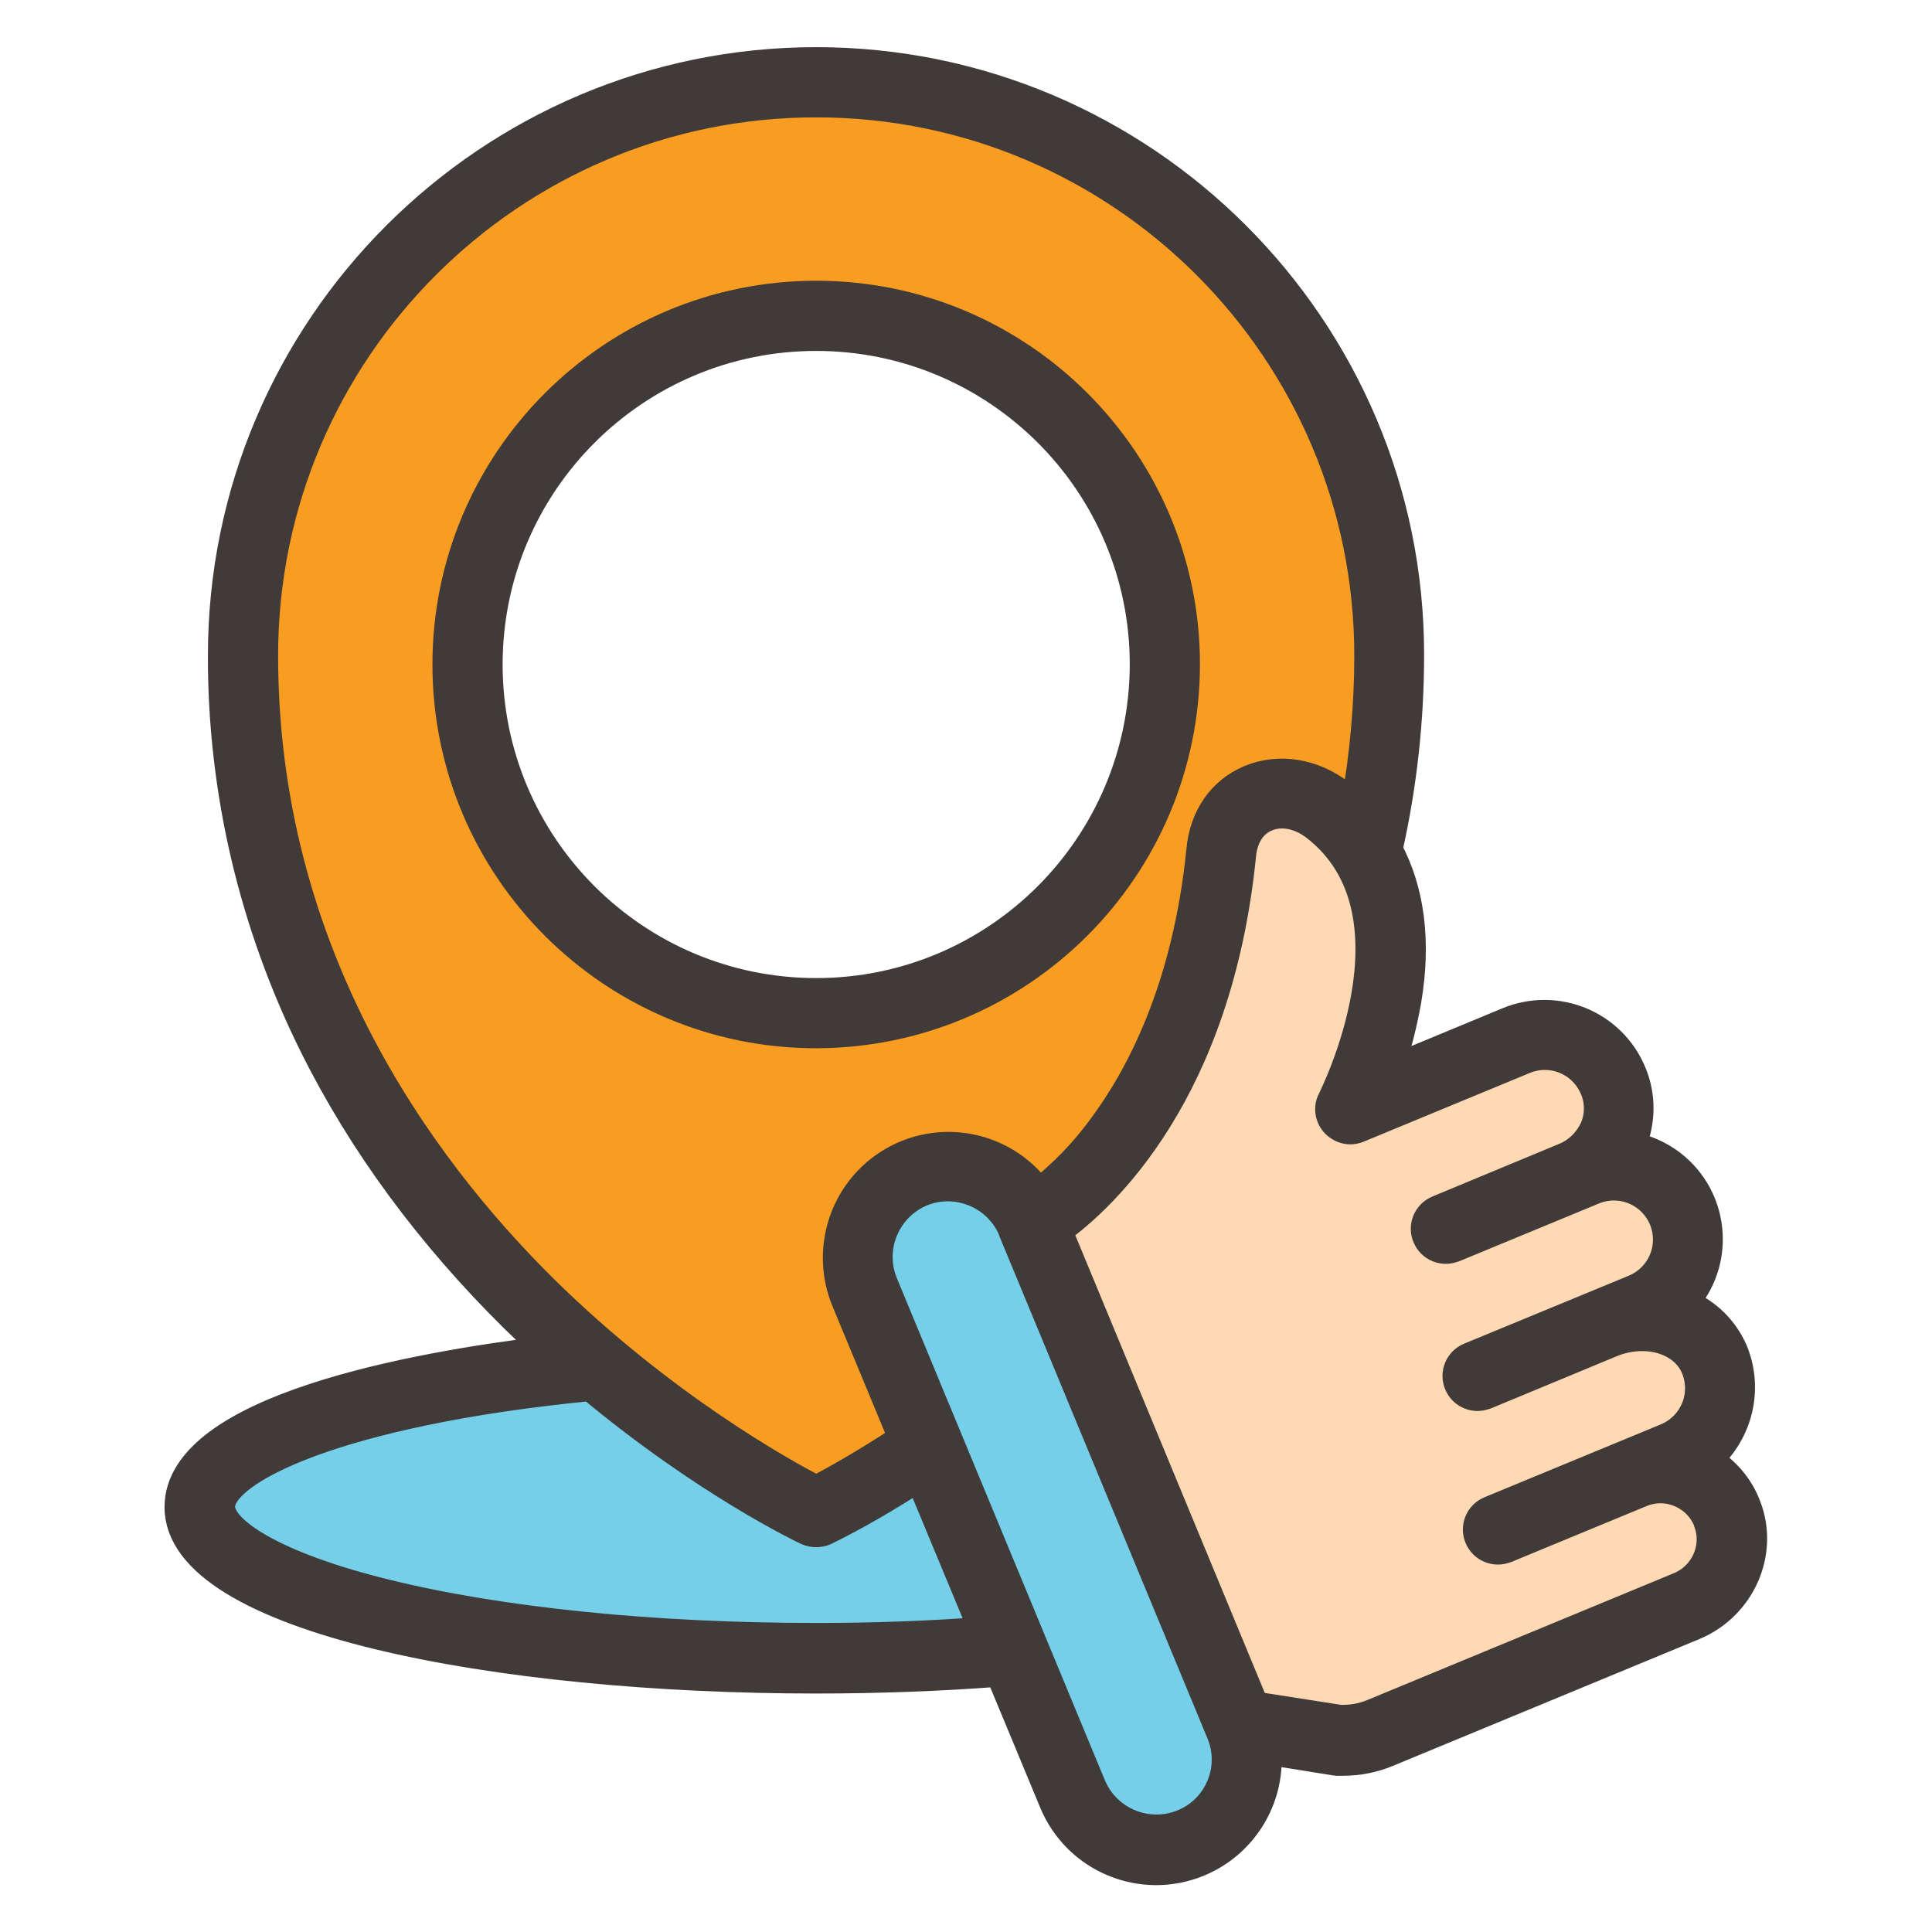
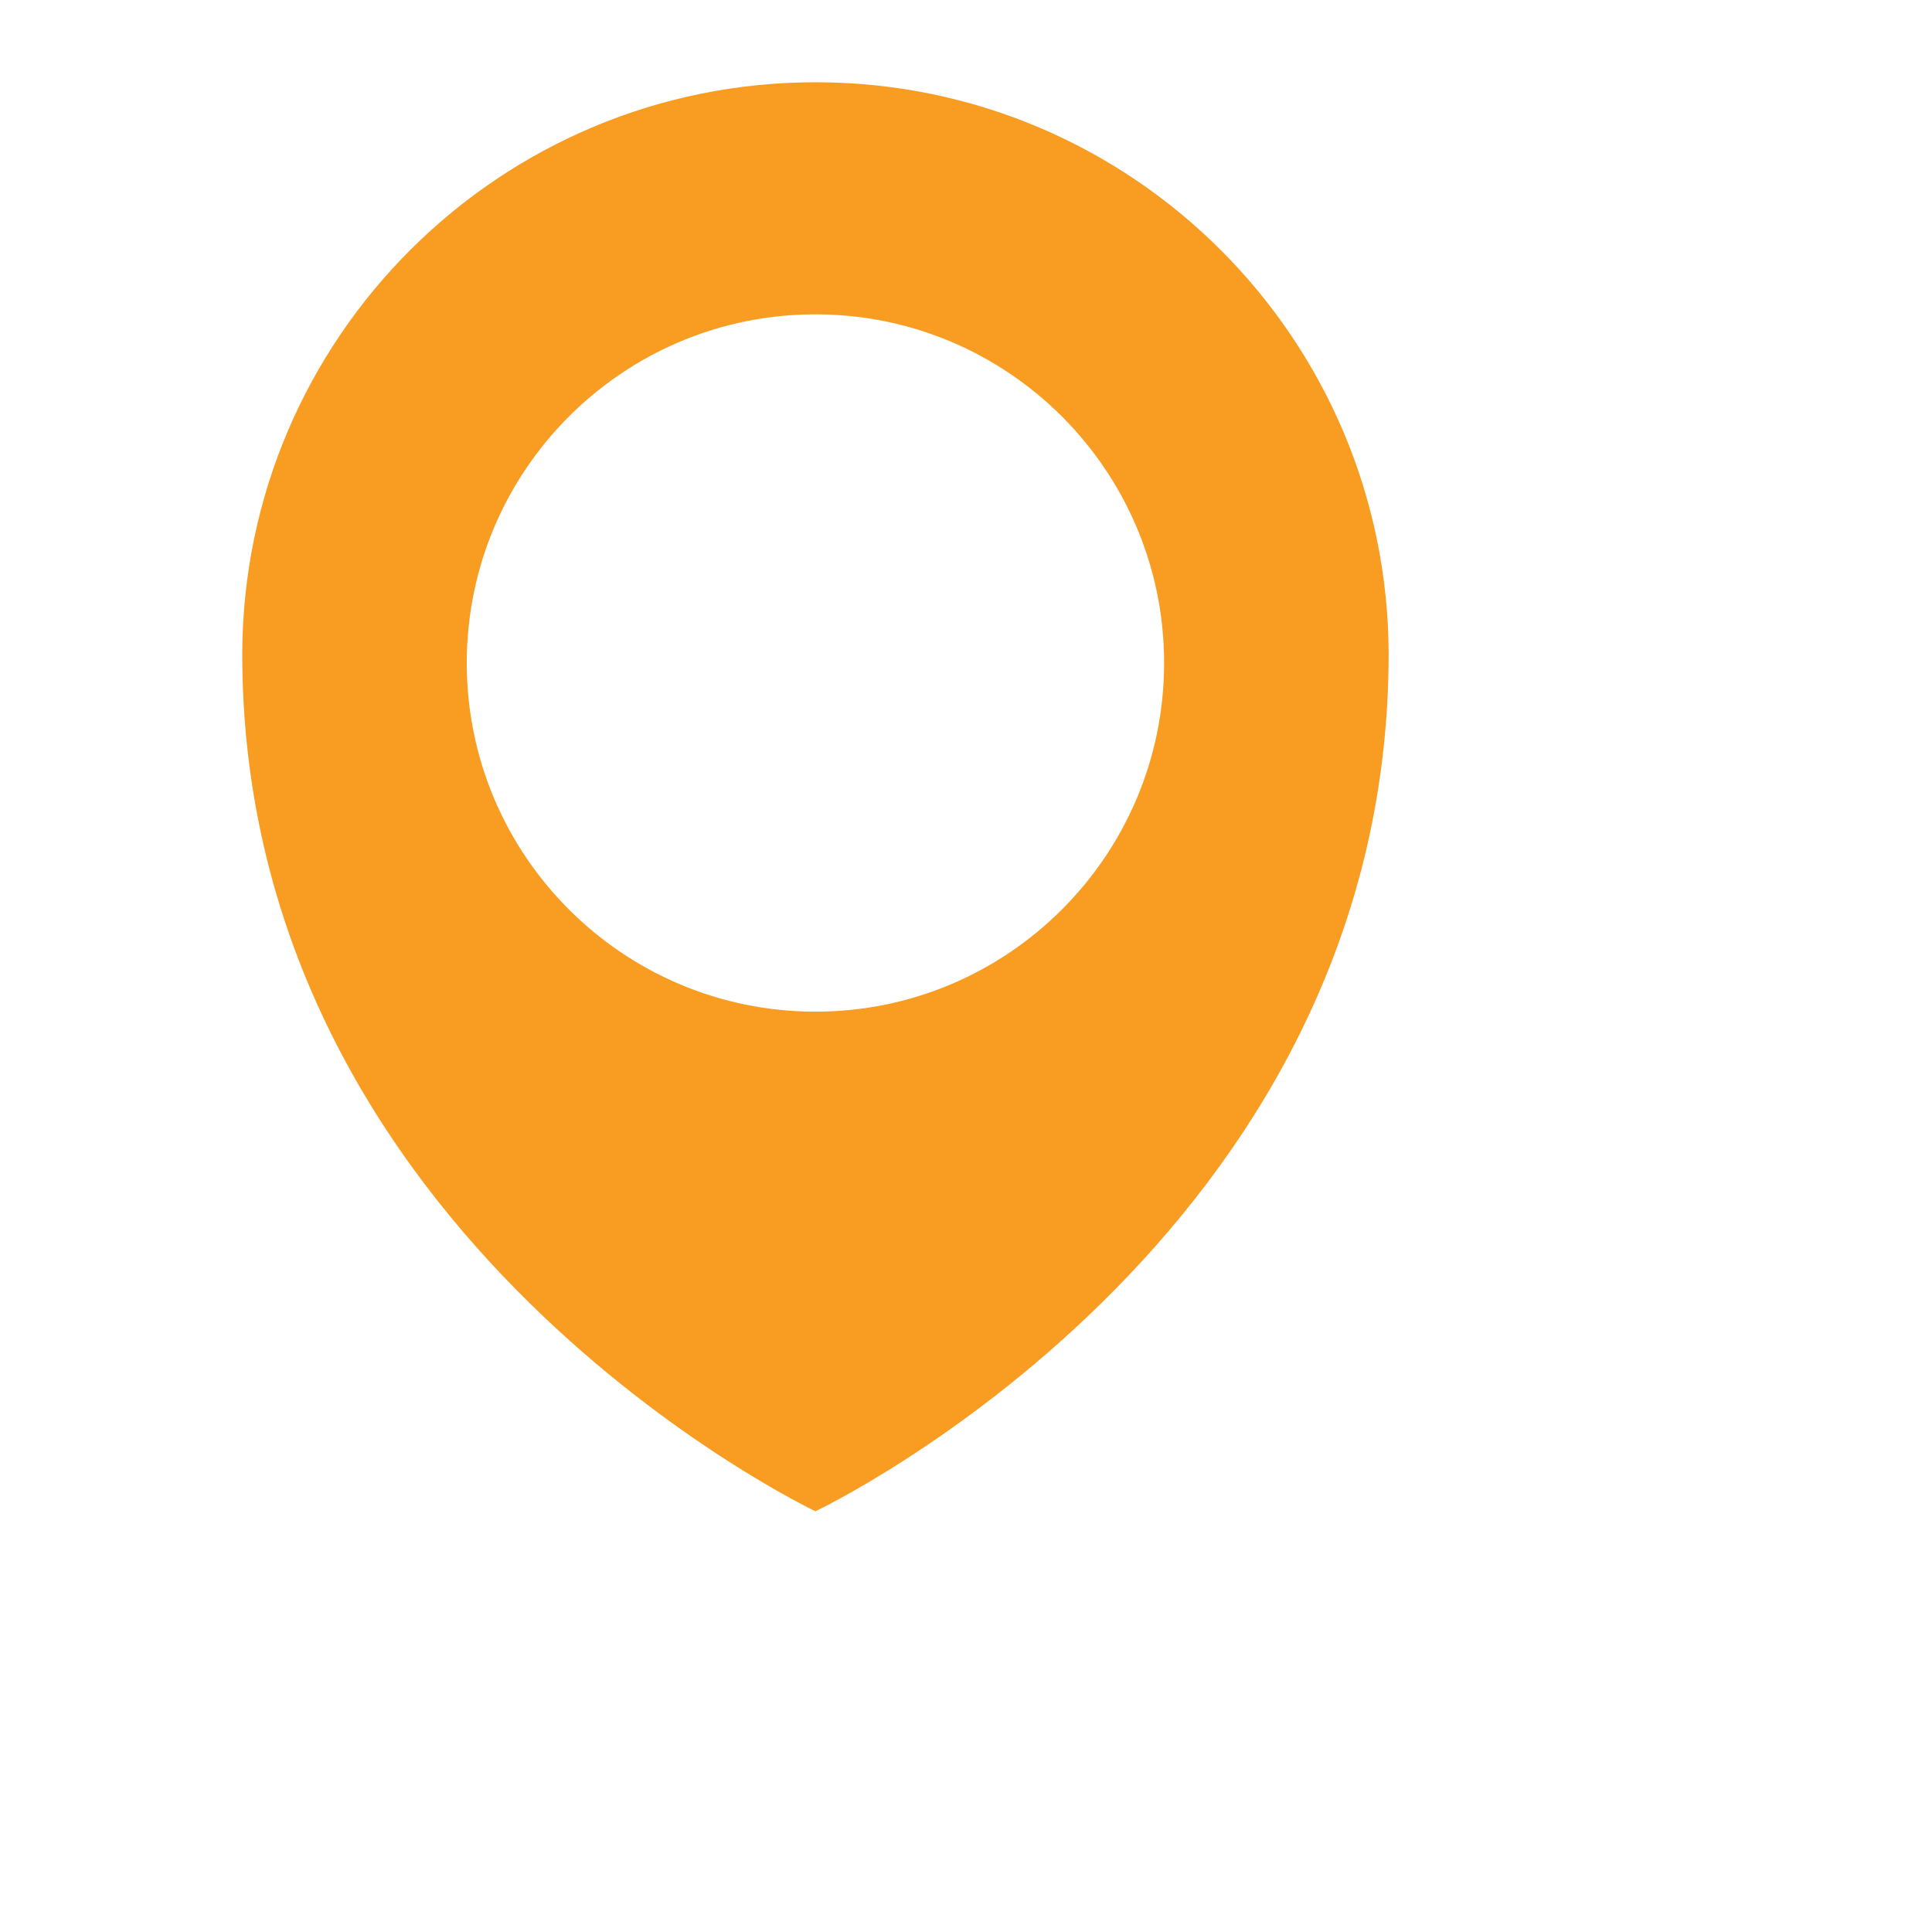
<svg xmlns="http://www.w3.org/2000/svg" id="Layer_1" x="0px" y="0px" viewBox="0 0 512 512" style="enable-background:new 0 0 512 512;" xml:space="preserve">
  <style type="text/css">	.st0{fill:#76CFE8;}	.st1{fill:#F89C22;}	.st2{fill:#FFD9B3;}	.st3{fill:#403A38;stroke:#403A38;stroke-width:7;stroke-linecap:round;stroke-linejoin:round;stroke-miterlimit:10;}</style>
  <g>
-     <path class="st0" d="M379.4,398.9c0,22.1-73.1,40.1-163.3,40.1S52.8,421.1,52.8,398.9s73.1-40.1,163.3-40.1  S379.4,376.8,379.4,398.9z" />
    <g>
      <path class="st1" d="M216.5,21.8C132.6,21.6,64.4,89.4,64.2,173.3c0,155.3,151.9,227.2,151.9,227.2h0c0,0,151.9-71.8,151.9-227.2   C367.8,89.7,300.1,22,216.5,21.8z M216.1,268.1c-51,0-92.4-41.4-92.4-92.4s41.4-92.4,92.4-92.4s92.4,41.4,92.4,92.4   S267.1,268.1,216.1,268.1z" />
    </g>
-     <path class="st0" d="M271.7,321.8l56,135.1c5.1,12.4-0.8,26.7-13.2,31.8c-12.4,5.1-26.7-0.8-31.8-13.2l0,0l-56-135.1  c-5.1-12.4,0.8-26.7,13.2-31.8C252.3,303.5,266.5,309.4,271.7,321.8L271.7,321.8z" />
-     <path class="st2" d="M424.5,349.4c12.6-5.2,25.8-0.6,30.1,9.6c4.2,10.2-0.6,21.8-10.8,26l-11.1,4.5l0,0.1  c9.8-4.1,21.1,0.6,25.1,10.4c0.1,0.2,0.1,0.3,0.2,0.5c3.6,9.9-1.2,20.8-11,24.8l-81.6,33.8c-3.6,1.5-7.5,2.2-11.5,2l-26.3-4.2  l-56-135.1c0,0,43.3-23.9,50.9-99.7c1.5-15.1,16.9-20.4,28.7-11.4c34.3,26.4,6.7,82.2,6.7,82.2l43.2-19.7  c10.2-4.2,21.8,0.6,26,10.8c0,0,0,0,0,0c4.1,10-0.6,21.4-10.6,25.6c-0.1,0-0.2,0.1-0.3,0.1l3.4-1.4c10.1-4.3,21.8,0.5,26.1,10.6  c4.3,10.1-0.5,21.8-10.6,26.1c-0.1,0-0.1,0.1-0.2,0.1L424.5,349.4z" />
-     <path class="st3" d="M314.5,176.1c0-54.2-44-98.2-98.2-98.2c-54.2,0-98.2,44-98.2,98.2s44,98.2,98.2,98.2c0,0,0,0,0,0  C270.5,274.2,314.4,230.3,314.5,176.1L314.5,176.1z M216.3,262.7c-47.8,0-86.6-38.8-86.6-86.6c0-47.8,38.8-86.6,86.6-86.6  s86.6,38.8,86.6,86.6c0,0,0,0,0,0C302.8,223.9,264.1,262.7,216.3,262.7z M463.2,399.1c-1.9-5.1-5.5-9.4-10.2-12.3  c8.1-7.2,10.8-18.8,6.7-28.8c-2.5-5.8-7.1-10.4-13-12.8c9.3-10.5,8.3-26.6-2.3-35.9c-3.3-2.9-7.4-4.9-11.7-5.8l0,0  c2.6-6.2,2.7-13.1,0.1-19.3c-5.4-13-20.2-19.1-33.2-13.8c0,0,0,0,0,0l-31.1,12.9c2.1-6,3.6-12.1,4.7-18.3c2.6-15.6,0.8-29.1-5-39.9  c3.8-16.9,5.7-34.2,5.7-51.5C374,86.7,303.2,16,216.3,16S58.6,86.7,58.6,173.7c-0.1,36,8.3,71.4,24.3,103.6  c12.9,25.9,30.8,50.2,53.3,72.4c2.8,2.7,5.5,5.3,8.3,7.9c-33.8,4.1-97.4,15.3-97.4,41.8c0,30.1,85.1,45.9,169.1,45.9  c16.5,0,32.8-0.6,48.5-1.8l14.2,34.2c6.3,15.2,23.7,22.4,38.9,16.1c11.8-4.9,19.2-16.8,18.3-29.6l17.4,2.8c0.2,0,0.4,0.1,0.6,0.1  c0.6,0,1.1,0,1.7,0c4.2,0,8.3-0.8,12.1-2.4l81.2-33.6C461.7,425.8,468,411.5,463.2,399.1L463.2,399.1z M70.2,173.7  c0-80.6,65.5-146.1,146.1-146.1s146.1,65.5,146.1,146.1c0,13.2-1.2,26.4-3.5,39.4c-1.1-1-2.3-2-3.5-3c-7.5-5.7-16.6-7.1-24.4-3.8  c-7.5,3.2-12.3,10.1-13.1,19c-3.7,36.8-16.3,60.3-26.3,73.6c-4.6,6.3-10.1,11.9-16.2,16.8c-9.7-13.3-28.3-16.2-41.6-6.5  c-11.1,8.1-15.2,22.8-10,35.5l15.1,36.4c-10.5,6.9-18.7,11.4-22.6,13.4c-8.9-4.6-40.5-22.1-71.9-53  C110.6,308.1,70.2,251.9,70.2,173.7L70.2,173.7z M216.3,433.6c-43.2,0-83.7-4.1-114.1-11.6c-30-7.4-43.4-16.7-43.4-22.7  c0-9.2,30.3-24.9,97.6-31.5c30.4,25.3,56.1,37.6,57.4,38.2c1.6,0.7,3.4,0.7,5,0c8.5-4.2,16.7-9,24.7-14.2l16.7,40.2  C245.9,433.1,231.2,433.6,216.3,433.6L216.3,433.6z M313.4,483c-9.3,3.8-19.9-0.6-23.8-9.8l-55.1-133c-3.9-9.2,0.4-19.9,9.6-23.9  c9.2-3.9,19.9,0.4,23.9,9.6c0,0.1,0.1,0.2,0.1,0.4l55.1,133C327.1,468.5,322.7,479.2,313.4,483L313.4,483z M444.8,420.2l-81.2,33.6  c-2.7,1.1-5.6,1.6-8.5,1.5l-22.4-3.5l-52-125.6c11.6-8.4,42.4-36.4,48.7-99.8c0.5-4.6,2.7-8,6.2-9.5c3.9-1.7,8.6-0.8,12.7,2.3  c29.5,22.7,4.6,71.6,4.4,72.1c-1.5,2.8-0.4,6.3,2.5,7.8c1.5,0.8,3.3,0.9,4.9,0.2l44-18.2c7.1-2.9,15.1,0.4,18.1,7.5  c1.4,3.3,1.4,7,0,10.3c-1.5,3.3-4.2,6-7.5,7.4L381,320.3c-3,1.2-4.4,4.6-3.2,7.5c1.2,3,4.6,4.4,7.5,3.2c0,0,0.1,0,0.1,0l37-15.3  c7.1-2.9,15.1,0.4,18.1,7.5c2.9,7.1-0.4,15.1-7.5,18.1l-43.6,18c-3,1.2-4.4,4.6-3.2,7.5c1.2,3,4.6,4.4,7.5,3.2c0,0,0.1,0,0.1,0  l33.5-13.9c9-3.6,18.7-0.7,21.7,6.5c2.9,7.1-0.4,15.1-7.5,18.1l-46.7,19.3c-3,1.2-4.4,4.6-3.2,7.5c1.2,3,4.6,4.4,7.5,3.2  c0,0,0.1,0,0.1,0l35.8-14.8c6.7-2.8,14.4,0.4,17.2,7.1c0,0.1,0.1,0.2,0.1,0.4C454.8,410,451.5,417.5,444.8,420.2L444.8,420.2z" />
  </g>
</svg>